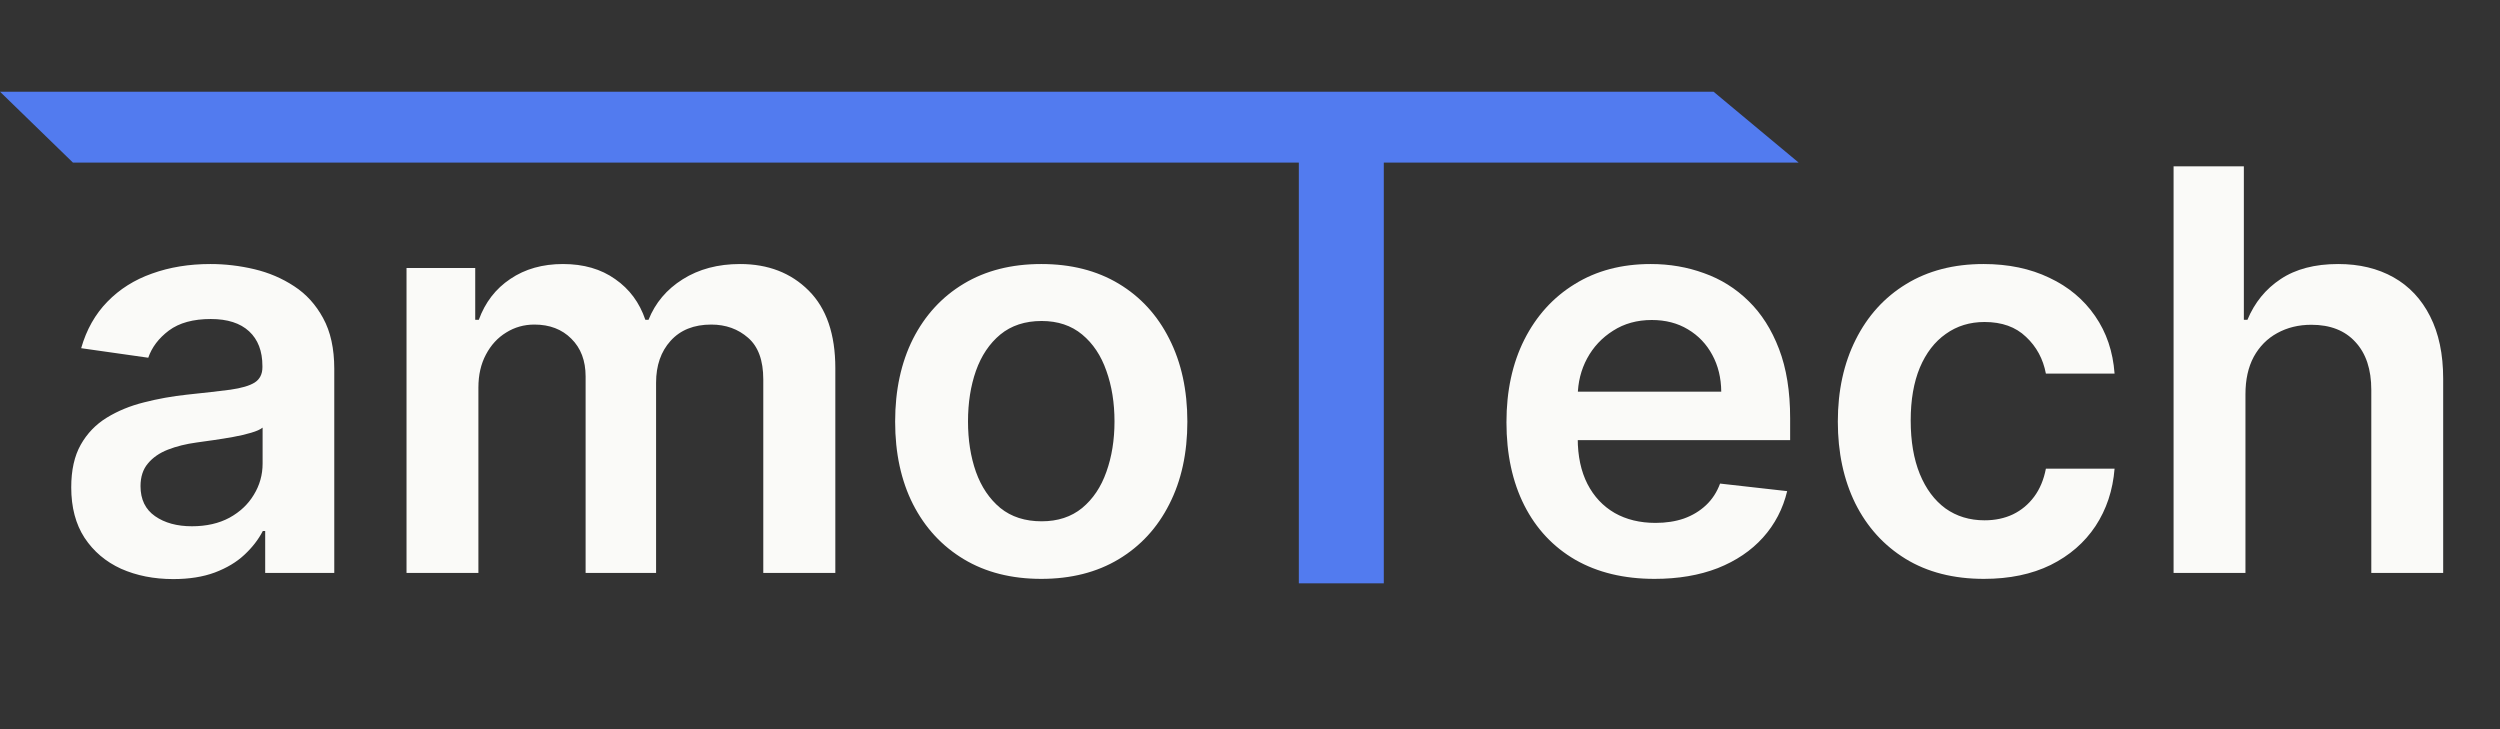
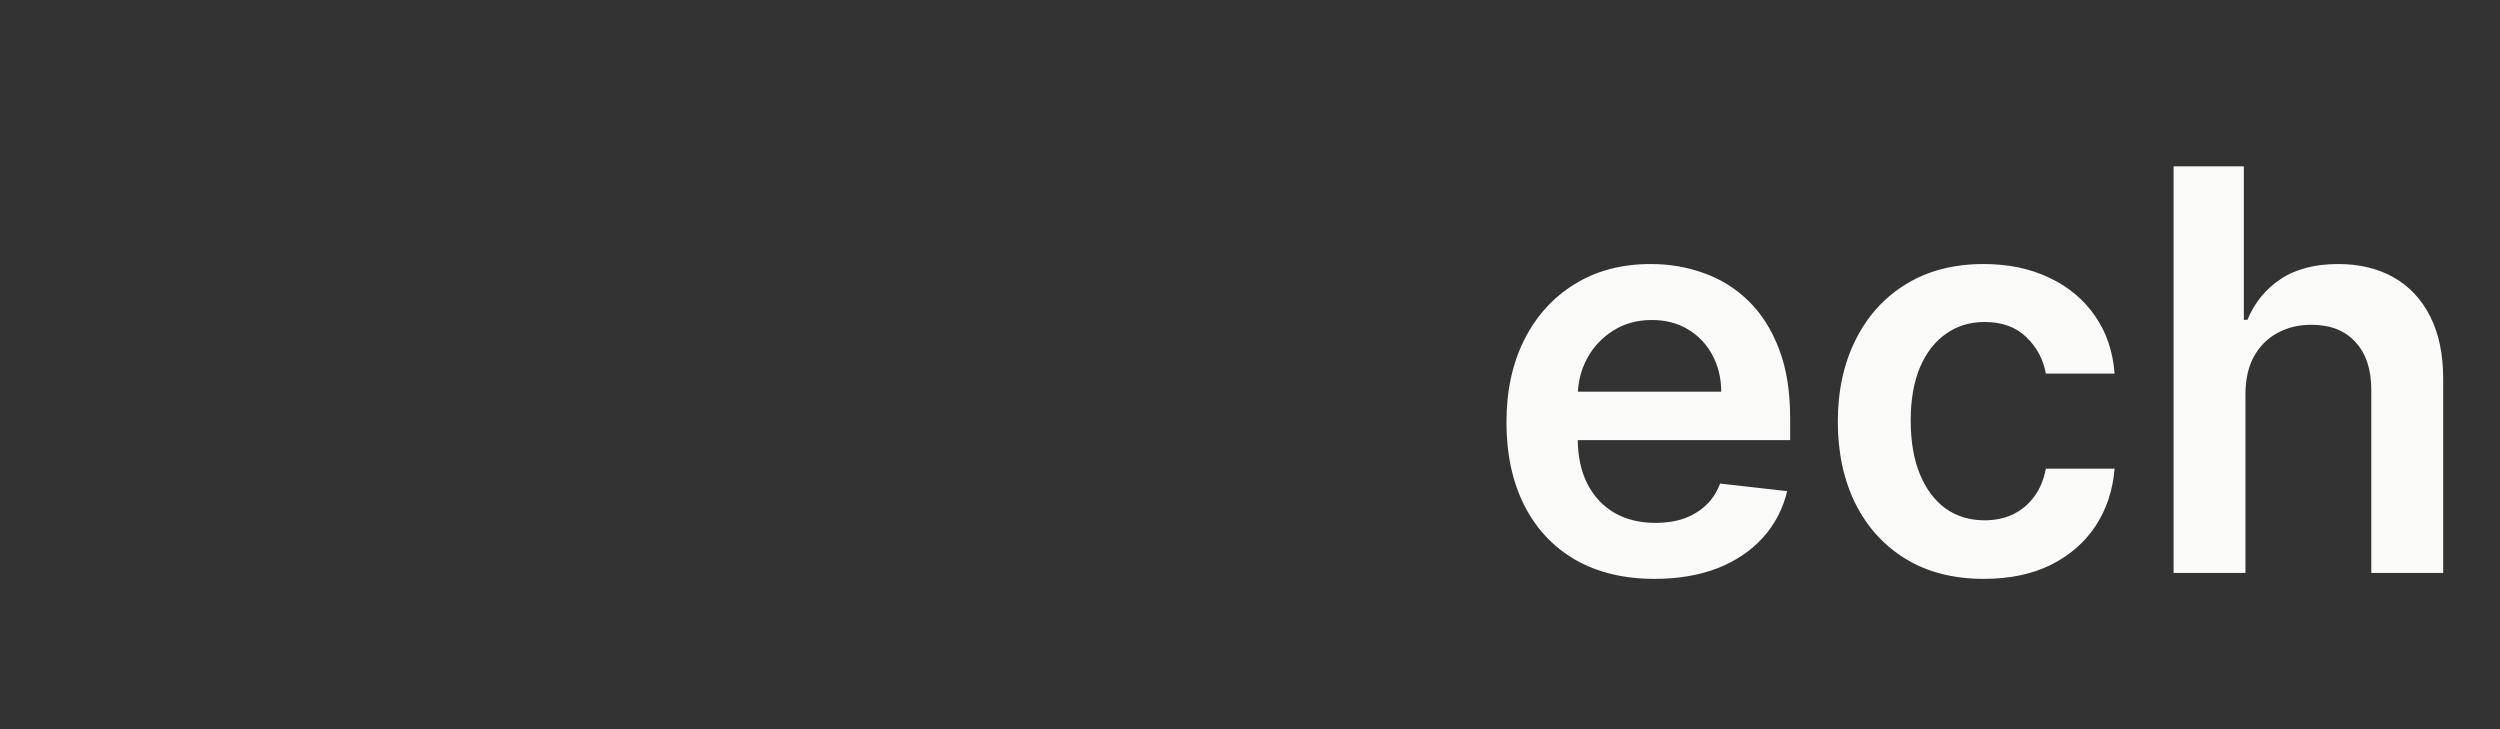
<svg xmlns="http://www.w3.org/2000/svg" width="144" height="42" viewBox="0 0 144 42" fill="none">
  <rect x="0" y="0" width="144" height="42" fill="#333333" stroke="none" />
-   <path d="M9.981 33.355C8.868 33.355 7.865 33.156 6.973 32.76C6.089 32.356 5.388 31.761 4.869 30.976C4.359 30.191 4.103 29.223 4.103 28.072C4.103 27.081 4.286 26.261 4.652 25.613C5.018 24.965 5.517 24.447 6.15 24.058C6.783 23.669 7.496 23.376 8.288 23.178C9.089 22.972 9.916 22.823 10.77 22.732C11.799 22.625 12.634 22.53 13.274 22.446C13.914 22.354 14.379 22.217 14.669 22.034C14.966 21.844 15.115 21.55 15.115 21.154V21.085C15.115 20.224 14.86 19.557 14.349 19.084C13.838 18.611 13.102 18.375 12.142 18.375C11.128 18.375 10.324 18.596 9.729 19.038C9.142 19.48 8.746 20.003 8.54 20.605L4.675 20.056C4.98 18.989 5.483 18.097 6.184 17.38C6.886 16.656 7.743 16.115 8.757 15.757C9.771 15.391 10.892 15.208 12.119 15.208C12.965 15.208 13.808 15.307 14.646 15.505C15.485 15.703 16.251 16.031 16.945 16.488C17.638 16.938 18.195 17.552 18.614 18.329C19.041 19.107 19.254 20.079 19.254 21.245V33H15.275V30.587H15.138C14.886 31.075 14.532 31.533 14.074 31.959C13.625 32.379 13.057 32.718 12.371 32.977C11.692 33.229 10.896 33.355 9.981 33.355ZM11.056 30.313C11.886 30.313 12.607 30.149 13.217 29.821C13.827 29.486 14.295 29.044 14.623 28.495C14.959 27.946 15.126 27.348 15.126 26.7V24.63C14.997 24.737 14.776 24.836 14.463 24.927C14.158 25.019 13.815 25.099 13.434 25.167C13.053 25.236 12.675 25.297 12.302 25.35C11.928 25.404 11.604 25.449 11.33 25.487C10.713 25.571 10.16 25.709 9.672 25.899C9.184 26.09 8.799 26.357 8.517 26.7C8.235 27.035 8.094 27.469 8.094 28.003C8.094 28.765 8.372 29.341 8.929 29.73C9.485 30.119 10.194 30.313 11.056 30.313ZM23.416 33V15.436H27.373V18.421H27.579C27.945 17.415 28.551 16.629 29.397 16.065C30.243 15.493 31.253 15.208 32.427 15.208C33.616 15.208 34.619 15.497 35.434 16.077C36.258 16.648 36.837 17.43 37.172 18.421H37.355C37.744 17.445 38.4 16.668 39.322 16.088C40.252 15.501 41.354 15.208 42.627 15.208C44.243 15.208 45.562 15.718 46.583 16.74C47.605 17.761 48.115 19.252 48.115 21.211V33H43.965V21.851C43.965 20.761 43.675 19.965 43.096 19.461C42.516 18.951 41.807 18.695 40.969 18.695C39.97 18.695 39.189 19.008 38.625 19.633C38.068 20.25 37.79 21.055 37.79 22.046V33H33.731V21.68C33.731 20.773 33.456 20.048 32.907 19.507C32.366 18.966 31.657 18.695 30.78 18.695C30.186 18.695 29.645 18.848 29.157 19.153C28.669 19.45 28.28 19.873 27.99 20.422C27.701 20.963 27.556 21.596 27.556 22.32V33H23.416ZM59.976 33.343C58.261 33.343 56.774 32.966 55.516 32.211C54.259 31.456 53.283 30.401 52.589 29.044C51.903 27.687 51.56 26.101 51.56 24.287C51.56 22.473 51.903 20.883 52.589 19.518C53.283 18.154 54.259 17.094 55.516 16.34C56.774 15.585 58.261 15.208 59.976 15.208C61.691 15.208 63.178 15.585 64.436 16.34C65.693 17.094 66.665 18.154 67.351 19.518C68.045 20.883 68.392 22.473 68.392 24.287C68.392 26.101 68.045 27.687 67.351 29.044C66.665 30.401 65.693 31.456 64.436 32.211C63.178 32.966 61.691 33.343 59.976 33.343ZM59.999 30.027C60.929 30.027 61.706 29.772 62.331 29.261C62.957 28.742 63.422 28.049 63.727 27.18C64.039 26.311 64.195 25.343 64.195 24.275C64.195 23.201 64.039 22.229 63.727 21.36C63.422 20.483 62.957 19.785 62.331 19.267C61.706 18.749 60.929 18.489 59.999 18.489C59.046 18.489 58.253 18.749 57.62 19.267C56.995 19.785 56.526 20.483 56.214 21.36C55.909 22.229 55.757 23.201 55.757 24.275C55.757 25.343 55.909 26.311 56.214 27.18C56.526 28.049 56.995 28.742 57.62 29.261C58.253 29.772 59.046 30.027 59.999 30.027Z" fill="#FAFAF8" />
-   <path d="M4.2 9.364L0 5.282H98.7L103.6 9.364H79.707V33.6H74.813V9.364H4.2Z" fill="#527BEF" />
  <path d="M95.302 33.343C93.541 33.343 92.021 32.977 90.74 32.245C89.467 31.506 88.487 30.462 87.801 29.112C87.115 27.755 86.772 26.158 86.772 24.321C86.772 22.514 87.115 20.929 87.801 19.564C88.495 18.192 89.463 17.125 90.706 16.363C91.948 15.593 93.408 15.208 95.085 15.208C96.168 15.208 97.189 15.383 98.15 15.734C99.118 16.077 99.972 16.61 100.711 17.334C101.458 18.059 102.045 18.981 102.472 20.102C102.899 21.215 103.112 22.541 103.112 24.081V25.35H88.716V22.56H99.144C99.137 21.767 98.965 21.062 98.63 20.445C98.294 19.82 97.826 19.328 97.223 18.97C96.629 18.611 95.935 18.432 95.142 18.432C94.296 18.432 93.553 18.638 92.912 19.05C92.272 19.454 91.773 19.987 91.415 20.651C91.064 21.306 90.885 22.026 90.877 22.812V25.247C90.877 26.269 91.064 27.145 91.437 27.877C91.811 28.602 92.333 29.158 93.004 29.547C93.675 29.928 94.46 30.119 95.359 30.119C95.962 30.119 96.507 30.035 96.995 29.867C97.483 29.692 97.906 29.436 98.264 29.101C98.622 28.765 98.893 28.35 99.076 27.854L102.941 28.289C102.697 29.31 102.232 30.202 101.546 30.965C100.867 31.719 99.998 32.306 98.939 32.726C97.879 33.137 96.667 33.343 95.302 33.343ZM114.275 33.343C112.522 33.343 111.016 32.958 109.759 32.188C108.508 31.418 107.544 30.355 106.866 28.998C106.195 27.633 105.859 26.063 105.859 24.287C105.859 22.503 106.202 20.929 106.888 19.564C107.575 18.192 108.543 17.125 109.793 16.363C111.051 15.593 112.537 15.208 114.252 15.208C115.678 15.208 116.94 15.471 118.037 15.997C119.143 16.515 120.023 17.251 120.679 18.204C121.334 19.149 121.708 20.254 121.799 21.52H117.843C117.683 20.673 117.302 19.968 116.699 19.404C116.105 18.832 115.308 18.547 114.31 18.547C113.463 18.547 112.72 18.775 112.08 19.233C111.439 19.682 110.94 20.33 110.582 21.177C110.231 22.023 110.056 23.037 110.056 24.218C110.056 25.415 110.231 26.444 110.582 27.305C110.933 28.159 111.424 28.819 112.057 29.284C112.697 29.741 113.448 29.97 114.31 29.97C114.919 29.97 115.464 29.855 115.945 29.627C116.433 29.39 116.84 29.051 117.168 28.609C117.496 28.167 117.721 27.63 117.843 26.997H121.799C121.7 28.239 121.334 29.341 120.702 30.301C120.069 31.254 119.207 32.001 118.117 32.543C117.027 33.076 115.747 33.343 114.275 33.343ZM129.338 22.709V33H125.198V9.582H129.246V18.421H129.452C129.864 17.43 130.5 16.648 131.362 16.077C132.231 15.497 133.336 15.208 134.678 15.208C135.897 15.208 136.961 15.463 137.868 15.974C138.775 16.485 139.476 17.232 139.972 18.215C140.475 19.198 140.727 20.399 140.727 21.817V33H136.587V22.457C136.587 21.276 136.282 20.357 135.672 19.701C135.07 19.038 134.224 18.707 133.134 18.707C132.402 18.707 131.746 18.867 131.167 19.187C130.595 19.5 130.146 19.953 129.818 20.548C129.498 21.142 129.338 21.863 129.338 22.709Z" fill="#FAFAF8" />
</svg>